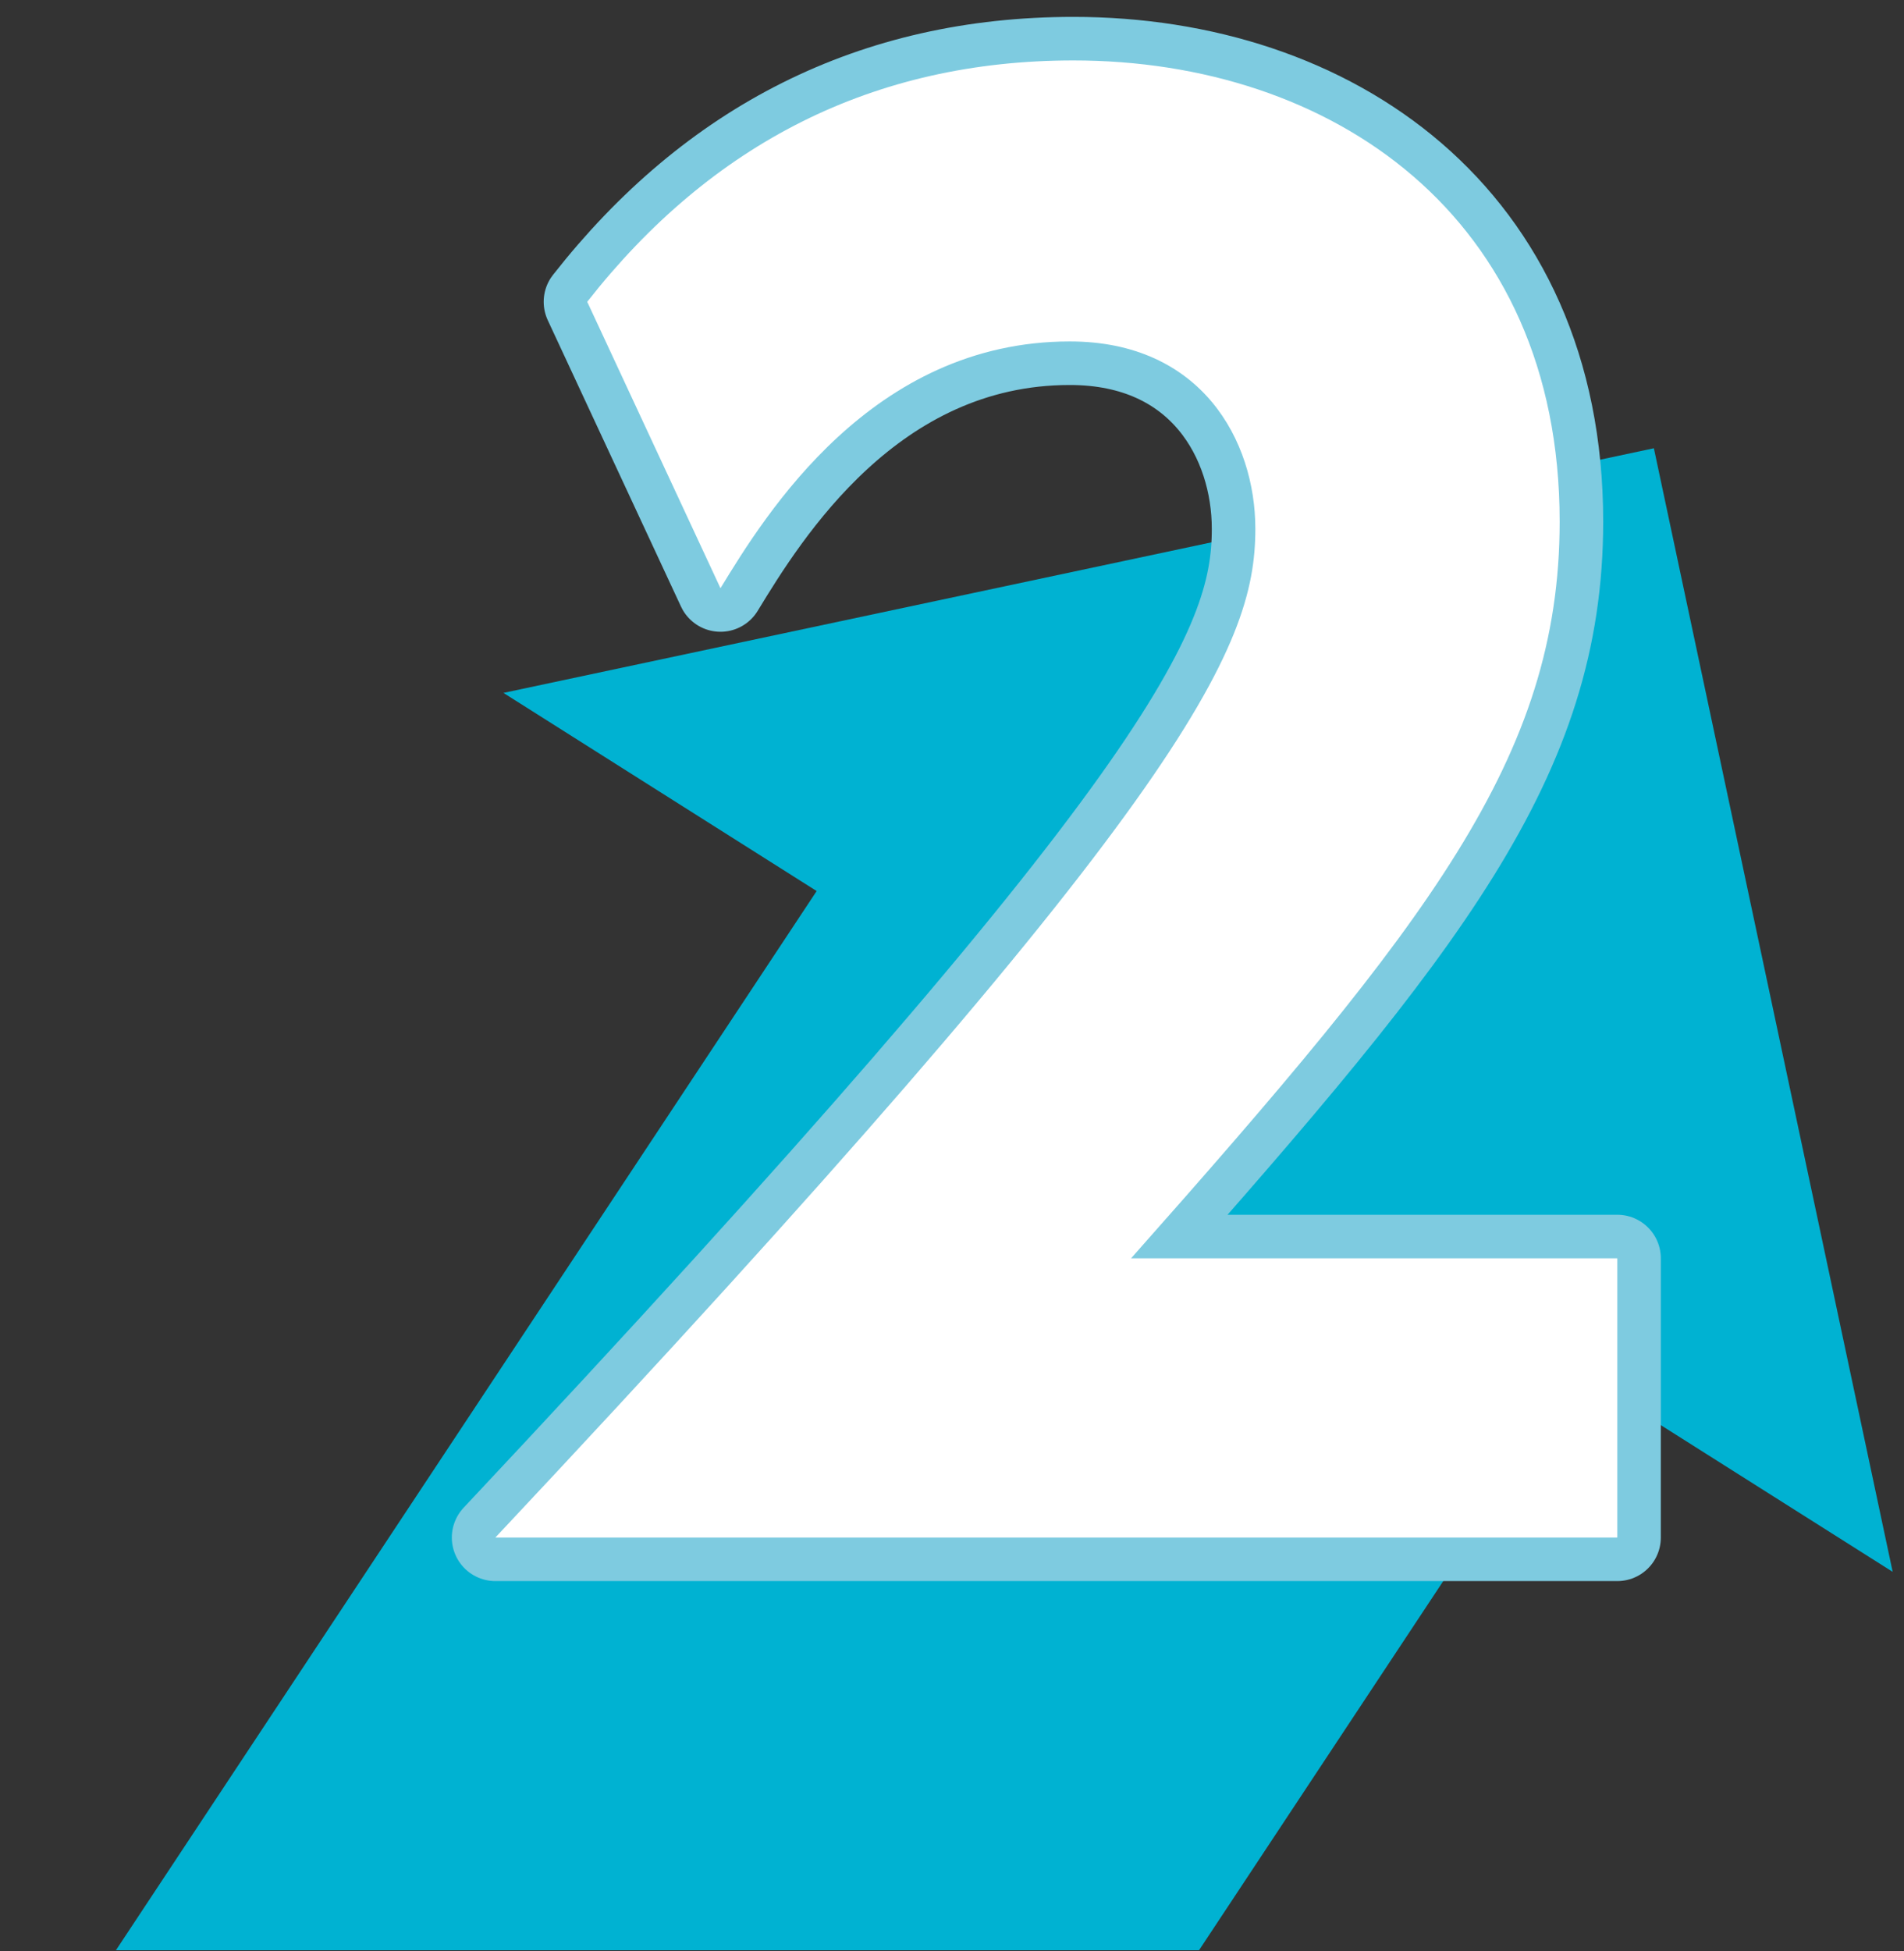
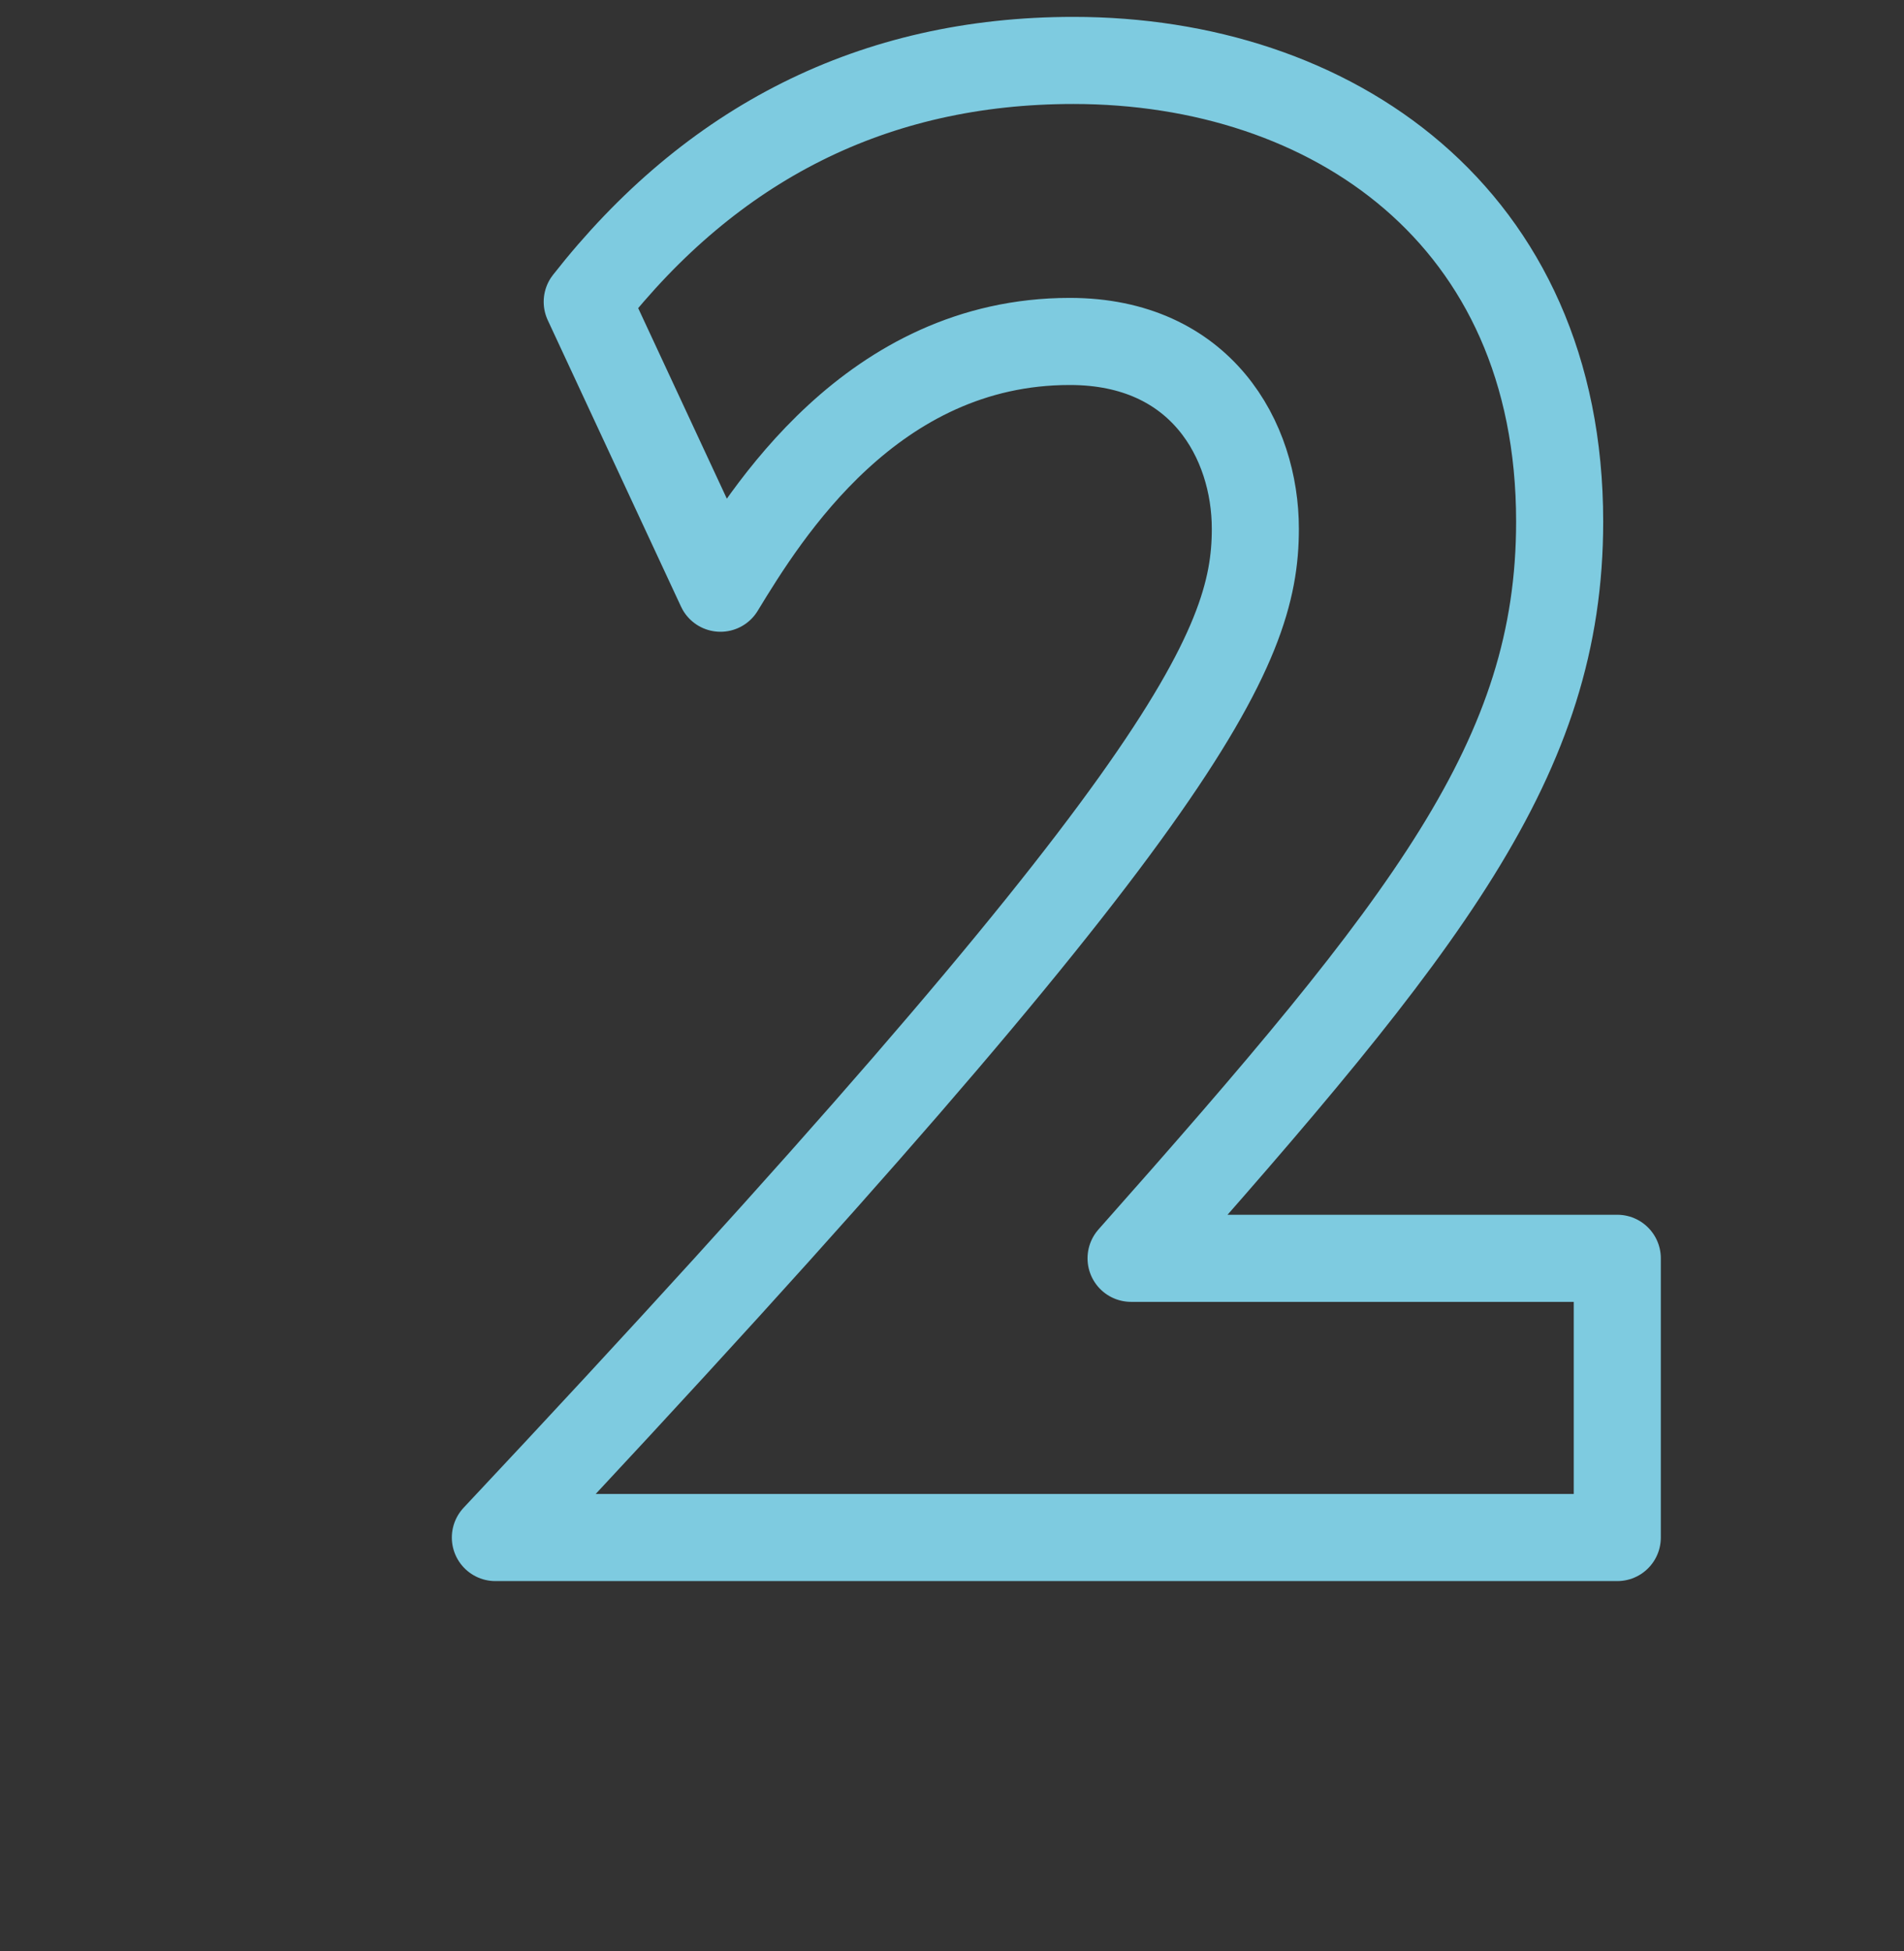
<svg xmlns="http://www.w3.org/2000/svg" width="82px" height="84px" version="1.1" xml:space="preserve" style="fill-rule:evenodd;clip-rule:evenodd;stroke-linecap:round;stroke-linejoin:round;">
  <rect width="100%" height="100%" fill="#333333" stroke="none" />
-   <rect id="Artboard1" x="0" y="0" width="81.512" height="83.968" style="fill:none;" />
  <clipPath id="_clip1">
-     <path d="M-11.823,11.508c-1.362,0 -2.468,3.955 -2.468,8.833l0,63.627l111.364,0l-0,-63.627c-0,-4.878 -1.106,-8.833 -2.468,-8.833l-106.428,0Z" clip-rule="nonzero" />
-   </clipPath>
+     </clipPath>
  <g clip-path="url(#_clip1)">
-     <path d="M81.512,67.676l-10.284,-48.376l-49.546,10.533l13.489,8.531l-35.171,53.148l32.979,20.652l35.075,-53.001l13.458,8.513Z" style="fill:#00b2d2;fill-rule:nonzero;" />
-   </g>
+     </g>
  <path d="M69.652,54.177l-0,12.022l-48.318,-0c29.782,-31.722 32.73,-38.237 32.73,-43.433c-0,-3.8 -2.327,-8.065 -7.989,-8.065c-8.532,-0 -13.107,7.445 -15.046,10.625l-5.739,-12.332c5.351,-6.825 12.331,-10.392 20.94,-10.392c11.09,-0 20.94,6.669 20.94,19.854c0,10.16 -5.661,17.295 -18.458,31.721l20.94,-0Z" style="fill:none;fill-rule:nonzero;stroke:#7ecbe0;stroke-width:3.75px;" />
-   <path d="M69.652,54.177l-0,12.022l-48.318,-0c29.782,-31.722 32.73,-38.237 32.73,-43.433c-0,-3.8 -2.327,-8.065 -7.989,-8.065c-8.532,-0 -13.107,7.445 -15.046,10.625l-5.739,-12.332c5.351,-6.825 12.331,-10.392 20.94,-10.392c11.09,-0 20.94,6.669 20.94,19.854c0,10.16 -5.661,17.295 -18.458,31.721l20.94,-0Z" style="fill:#fff;fill-rule:nonzero;" />
</svg>